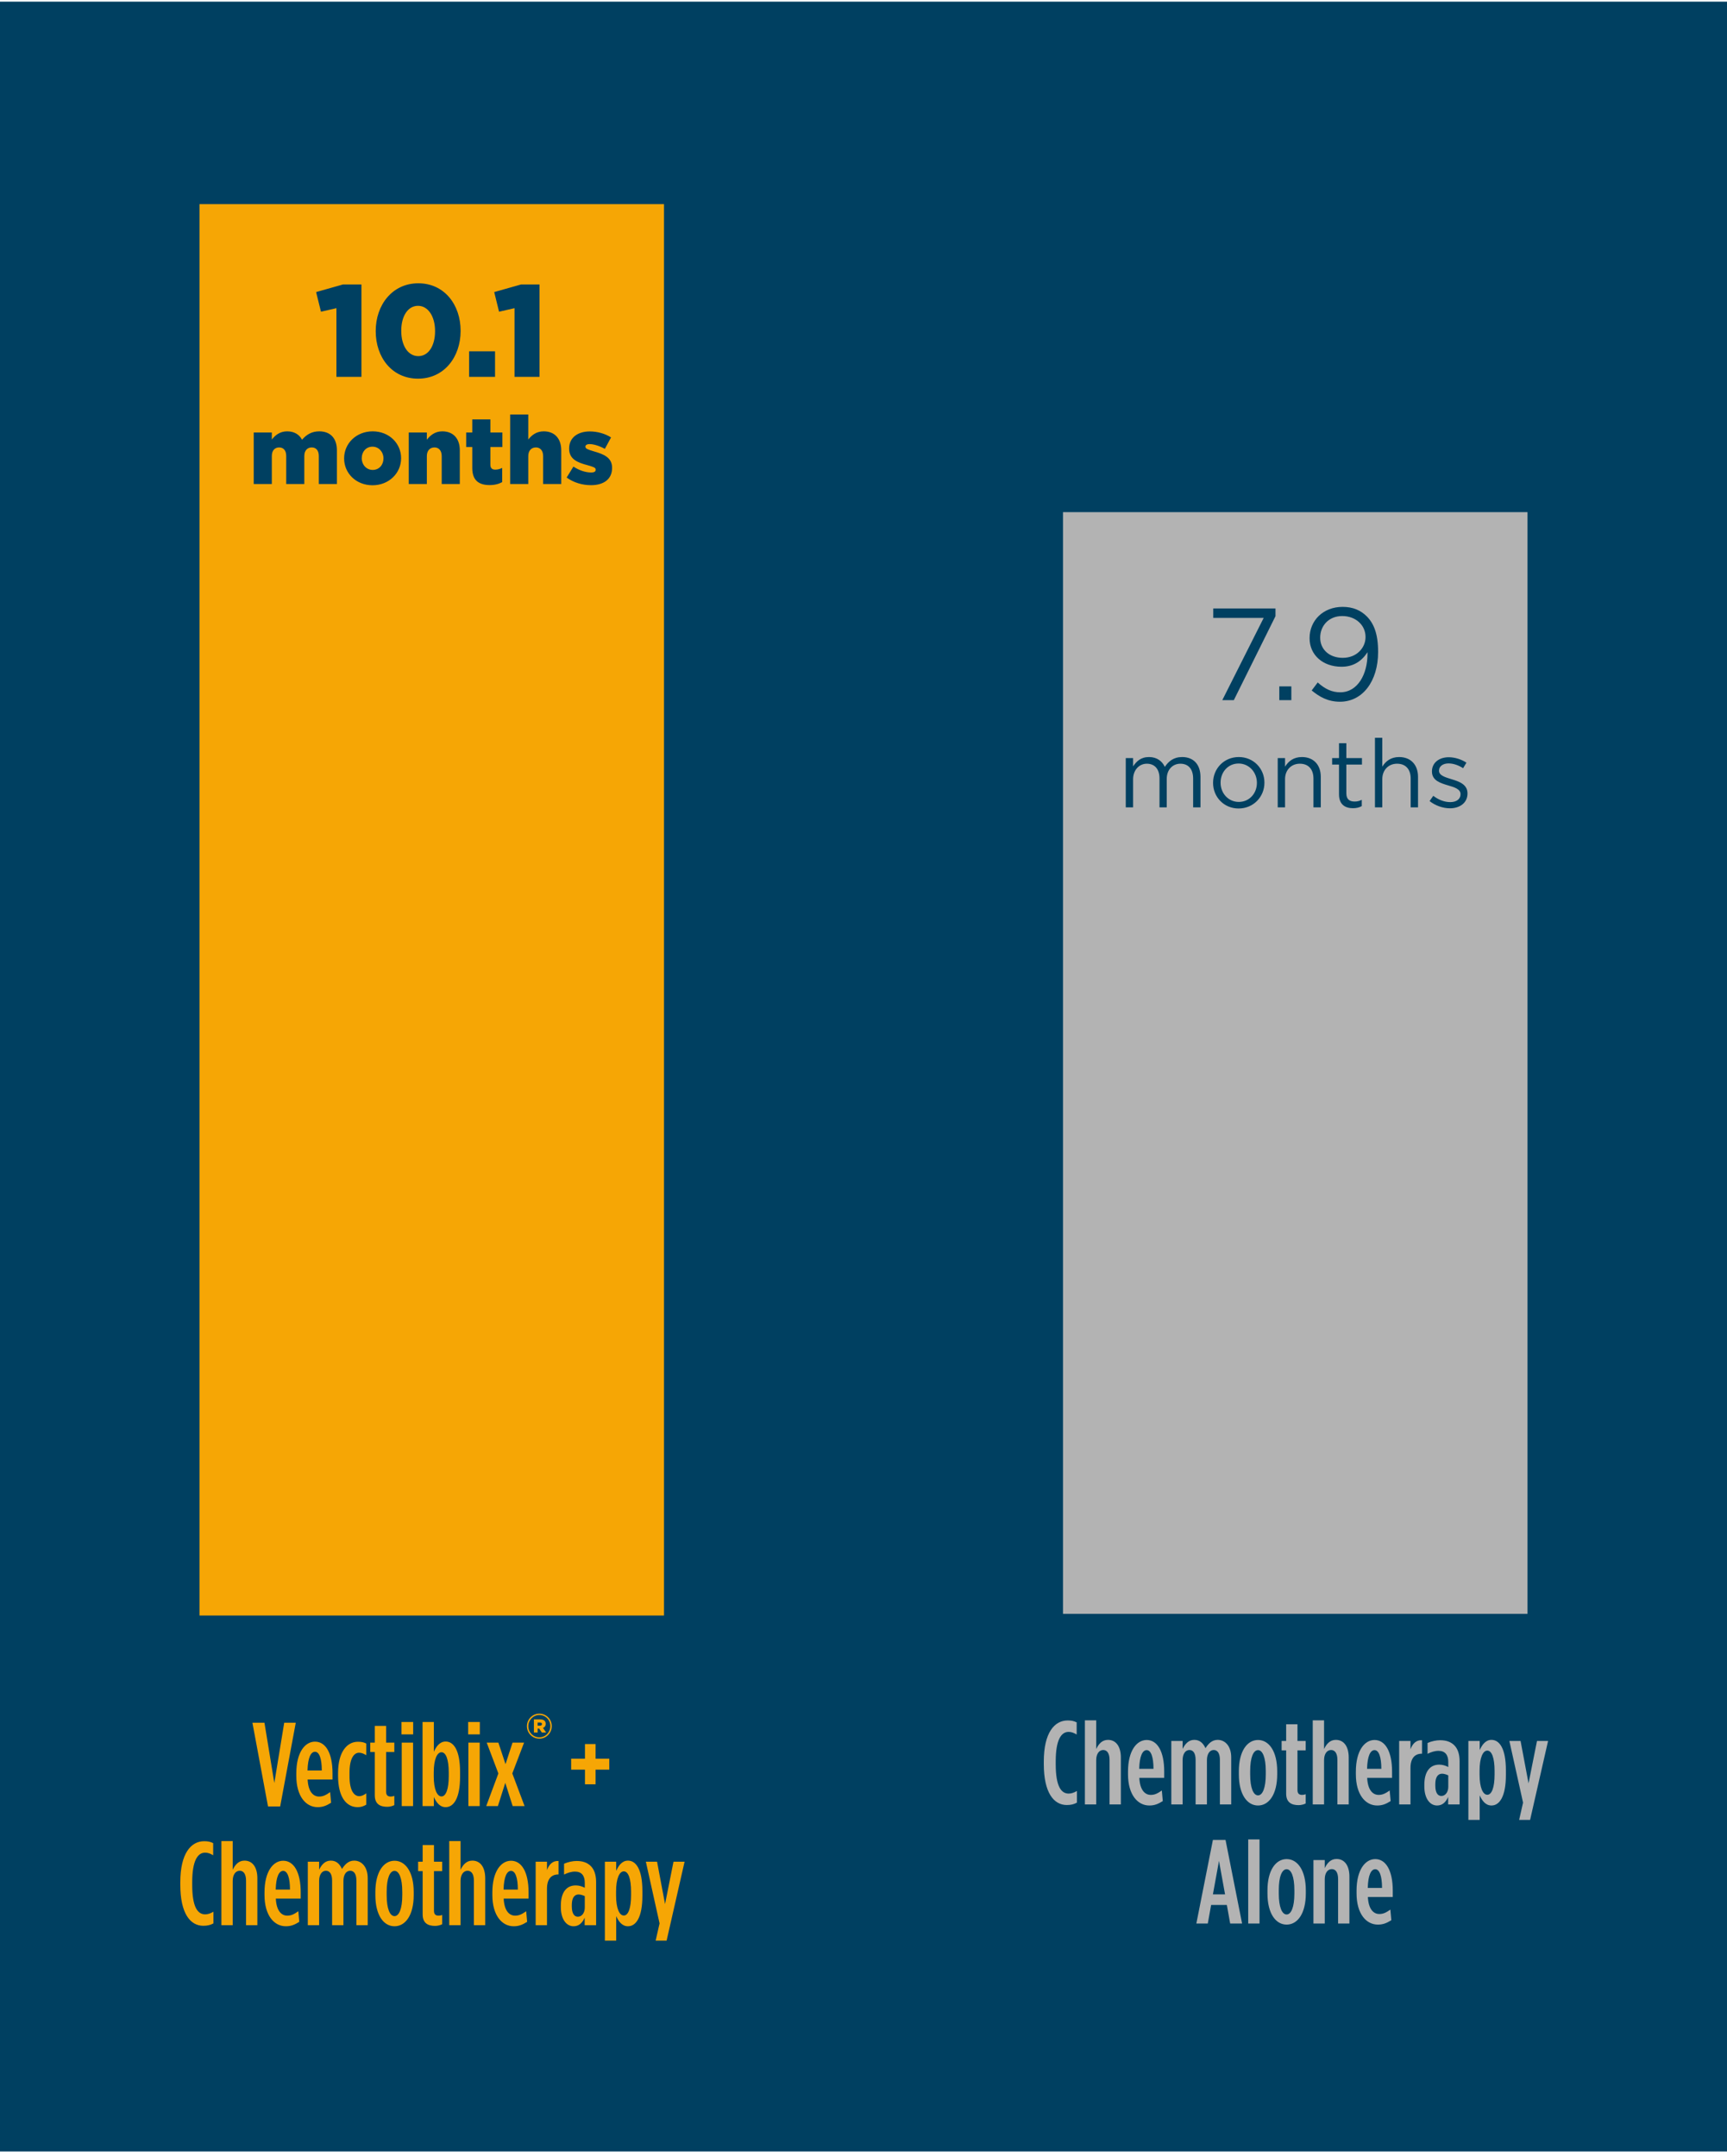
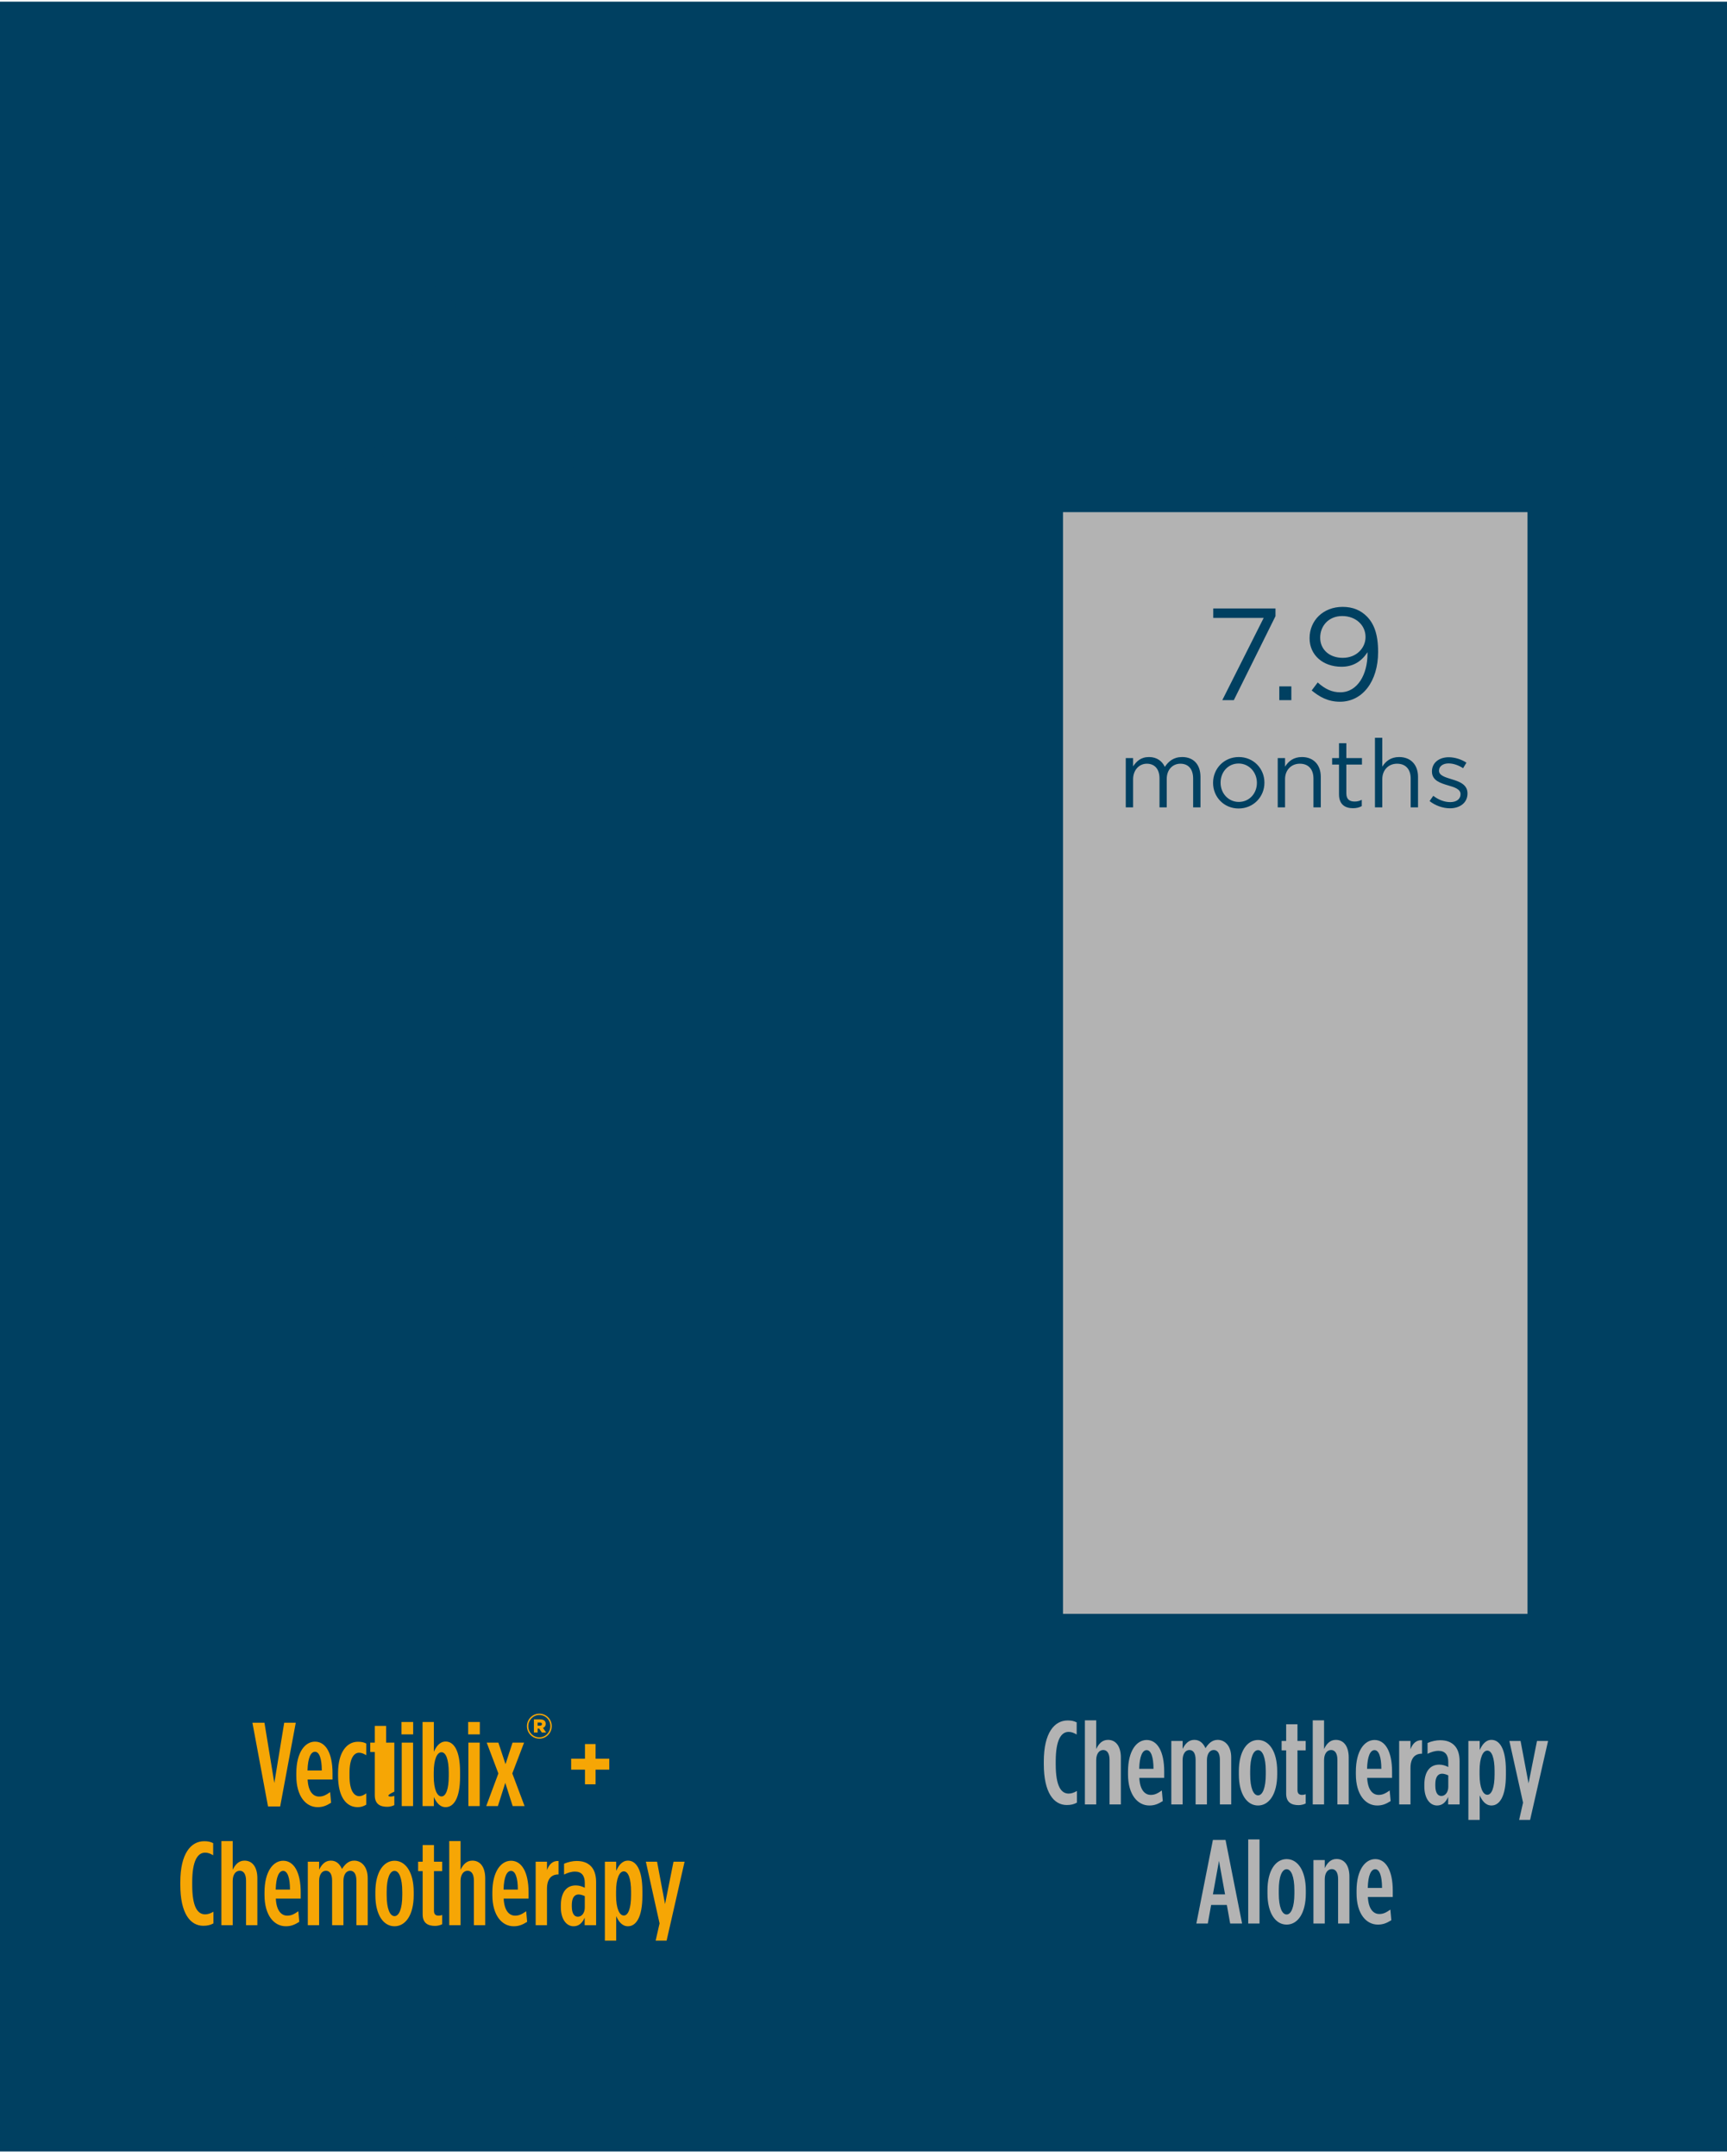
<svg xmlns="http://www.w3.org/2000/svg" width="290" height="362" viewBox="0 0 290 362" fill="none">
  <rect width="290" height="361" transform="translate(0 0.278)" fill="#004061" />
-   <rect x="33.5" y="34.278" width="78" height="237" fill="#F6A605" />
  <path d="M56.492 63.278V51.75L53.896 52.344L53.082 49.044L57.592 47.768H60.694V63.278H56.492ZM70.195 63.586C65.796 63.586 63.09 59.978 63.09 55.622V55.578C63.09 51.222 65.862 47.57 70.24 47.57C74.618 47.57 77.346 51.178 77.346 55.534V55.578C77.346 59.934 74.596 63.586 70.195 63.586ZM70.24 59.802C71.956 59.802 73.055 58.064 73.055 55.622V55.578C73.055 53.136 71.889 51.354 70.195 51.354C68.501 51.354 67.379 53.07 67.379 55.534V55.578C67.379 58.042 68.523 59.802 70.24 59.802ZM78.774 63.278V58.988H83.13V63.278H78.774ZM86.398 63.278V51.75L83.802 52.344L82.989 49.044L87.499 47.768H90.6V63.278H86.398ZM42.605 81.278V72.622H45.645V73.806C46.205 73.086 47.005 72.43 48.221 72.43C49.373 72.43 50.253 72.942 50.717 73.838C51.469 72.974 52.349 72.43 53.613 72.43C55.453 72.43 56.573 73.582 56.573 75.598V81.278H53.533V76.574C53.533 75.63 53.069 75.134 52.349 75.134C51.629 75.134 51.101 75.63 51.101 76.574V81.278H48.061V76.574C48.061 75.63 47.597 75.134 46.877 75.134C46.157 75.134 45.645 75.63 45.645 76.574V81.278H42.605ZM62.552 81.486C59.784 81.486 57.784 79.454 57.784 76.99V76.958C57.784 74.494 59.8 72.43 62.584 72.43C65.352 72.43 67.352 74.462 67.352 76.926V76.958C67.352 79.422 65.336 81.486 62.552 81.486ZM62.584 78.91C63.688 78.91 64.392 78.03 64.392 76.99V76.958C64.392 75.902 63.624 75.006 62.552 75.006C61.448 75.006 60.744 75.886 60.744 76.926V76.958C60.744 78.014 61.512 78.91 62.584 78.91ZM68.636 81.278V72.622H71.676V73.838C72.236 73.118 73.036 72.43 74.268 72.43C76.108 72.43 77.212 73.646 77.212 75.614V81.278H74.172V76.59C74.172 75.646 73.676 75.134 72.956 75.134C72.22 75.134 71.676 75.646 71.676 76.59V81.278H68.636ZM82.217 81.454C80.393 81.454 79.305 80.654 79.305 78.59V75.07H78.281V72.622H79.305V70.43H82.345V72.622H84.361V75.07H82.345V77.998C82.345 78.606 82.617 78.862 83.177 78.862C83.577 78.862 83.961 78.75 84.329 78.574V80.958C83.785 81.262 83.065 81.454 82.217 81.454ZM85.668 81.278V69.598H88.708V73.806C89.268 73.086 90.068 72.43 91.3 72.43C93.14 72.43 94.244 73.646 94.244 75.614V81.278H91.204V76.59C91.204 75.646 90.708 75.134 89.988 75.134C89.252 75.134 88.708 75.646 88.708 76.59V81.278H85.668ZM99.248 81.47C97.792 81.47 96.352 81.054 95.152 80.19L96.288 78.35C97.28 79.006 98.368 79.342 99.264 79.342C99.792 79.342 100.032 79.182 100.032 78.878V78.846C100.032 78.51 99.552 78.366 98.64 78.11C96.928 77.662 95.568 77.086 95.568 75.342V75.31C95.568 73.47 97.04 72.446 99.04 72.446C100.304 72.446 101.616 72.814 102.608 73.454L101.568 75.374C100.672 74.878 99.696 74.574 99.008 74.574C98.544 74.574 98.304 74.75 98.304 74.99V75.022C98.304 75.358 98.8 75.518 99.712 75.79C101.424 76.27 102.784 76.862 102.784 78.542V78.574C102.784 80.478 101.36 81.47 99.248 81.47Z" fill="#004061" />
-   <path d="M45.006 303.338L42.386 289.278H44.406L46.066 299.398L47.726 289.278H49.666L47.046 303.338H45.006ZM53.337 303.458C51.397 303.458 49.757 301.678 49.757 298.198V297.778C49.757 294.278 51.197 292.458 52.897 292.458C54.657 292.458 55.837 294.318 55.837 297.778V298.818H51.657C51.757 300.858 52.597 301.678 53.577 301.678C54.277 301.678 54.737 301.418 55.437 300.938L55.597 302.718C54.797 303.218 54.197 303.458 53.337 303.458ZM51.637 297.298H54.037C54.037 295.318 53.617 294.158 52.897 294.158C52.197 294.158 51.697 295.138 51.637 297.298ZM60.049 303.458C58.149 303.458 56.769 301.738 56.769 298.218V297.718C56.769 294.218 58.249 292.478 60.089 292.478C60.729 292.478 61.069 292.558 61.509 292.778V294.738C61.109 294.498 60.729 294.318 60.289 294.318C59.449 294.318 58.689 295.258 58.689 297.678V298.258C58.689 300.678 59.449 301.618 60.349 301.618C60.709 301.618 61.129 301.418 61.509 301.138V303.038C61.029 303.318 60.629 303.458 60.049 303.458ZM65.035 303.398C63.895 303.398 62.935 302.998 62.935 301.458V294.198H62.175V292.618H62.935V289.818H64.835V292.618H66.215V294.198H64.835V300.858C64.835 301.478 65.135 301.678 65.615 301.678C65.815 301.678 66.035 301.638 66.215 301.558V303.118C65.915 303.278 65.435 303.398 65.035 303.398ZM67.421 291.238V289.158H69.38V291.238H67.421ZM67.46 303.278V292.618H69.361V303.278H67.46ZM74.835 303.458C73.795 303.458 73.235 302.578 72.855 301.758V303.278H70.955V289.158H72.855V294.158C73.215 293.358 73.795 292.438 74.835 292.438C76.155 292.438 77.255 293.838 77.255 297.558V298.338C77.255 302.018 76.155 303.458 74.835 303.458ZM74.135 301.658C74.875 301.658 75.355 300.438 75.355 298.258V297.638C75.355 295.438 74.875 294.238 74.135 294.238C73.395 294.238 72.835 295.438 72.835 297.618V298.278C72.835 300.458 73.395 301.658 74.135 301.658ZM78.612 291.238V289.158H80.572V291.238H78.612ZM78.652 303.278V292.618H80.552V303.278H78.652ZM83.687 292.618L84.887 296.238L86.067 292.618H88.007L86.027 297.798L88.087 303.278H86.087L84.847 299.378L83.607 303.278H81.647L83.687 297.798L81.727 292.618H83.687ZM90.567 291.958C89.391 291.958 88.479 291.01 88.479 289.87V289.858C88.479 288.718 89.403 287.758 90.567 287.758C91.743 287.758 92.655 288.706 92.655 289.846V289.858C92.655 290.998 91.731 291.958 90.567 291.958ZM90.567 291.73C91.611 291.73 92.415 290.878 92.415 289.858V289.846C92.415 288.826 91.623 287.986 90.567 287.986C89.523 287.986 88.719 288.838 88.719 289.858V289.87C88.719 290.89 89.511 291.73 90.567 291.73ZM89.655 290.926V288.718H90.711C91.251 288.718 91.635 288.946 91.635 289.462C91.635 289.81 91.455 290.05 91.179 290.158L91.707 290.926H90.987L90.543 290.266H90.279V290.926H89.655ZM90.279 289.774H90.675C90.891 289.774 91.011 289.666 91.011 289.51C91.011 289.342 90.891 289.246 90.675 289.246H90.279V289.774ZM98.23 299.618V297.158H95.91V295.318H98.23V292.858H100.01V295.318H102.31V297.158H100.01V299.618H98.23ZM34.137 323.378C31.957 323.378 30.277 321.318 30.277 316.498V316.058C30.277 311.218 32.077 309.178 34.277 309.178C34.937 309.178 35.297 309.258 35.797 309.498V311.538C35.297 311.238 34.897 311.098 34.437 311.098C33.217 311.098 32.277 312.398 32.277 316.038V316.518C32.277 320.298 33.217 321.458 34.457 321.458C34.877 321.458 35.337 321.318 35.837 321.018V322.978C35.337 323.258 34.817 323.378 34.137 323.378ZM37.176 323.278V309.158H39.077V313.978C39.477 313.138 40.056 312.438 41.056 312.438C42.437 312.438 43.217 313.598 43.217 315.398V323.278H41.316V315.798C41.316 314.718 40.916 314.138 40.257 314.138C39.577 314.138 39.077 314.778 39.077 315.838V323.278H37.176ZM47.995 323.458C46.056 323.458 44.416 321.678 44.416 318.198V317.778C44.416 314.278 45.855 312.458 47.556 312.458C49.316 312.458 50.495 314.318 50.495 317.778V318.818H46.316C46.416 320.858 47.255 321.678 48.236 321.678C48.935 321.678 49.395 321.418 50.096 320.938L50.255 322.718C49.456 323.218 48.855 323.458 47.995 323.458ZM46.295 317.298H48.696C48.696 315.318 48.276 314.158 47.556 314.158C46.855 314.158 46.355 315.138 46.295 317.298ZM51.688 323.278V312.618H53.588V313.958C54.028 313.078 54.608 312.438 55.548 312.438C56.528 312.438 57.068 313.058 57.428 313.838C57.848 313.178 58.448 312.438 59.468 312.438C60.708 312.438 61.748 313.458 61.748 315.398V323.278H59.848V315.798C59.848 314.718 59.468 314.138 58.808 314.138C58.148 314.138 57.668 314.778 57.668 315.838V323.278H55.768V315.798C55.768 314.718 55.388 314.138 54.728 314.138C54.068 314.138 53.588 314.778 53.588 315.838V323.278H51.688ZM66.25 323.458C64.43 323.458 63.03 321.618 63.03 318.218V317.718C63.03 314.318 64.43 312.458 66.25 312.458C68.07 312.458 69.47 314.318 69.47 317.718V318.218C69.47 321.618 68.07 323.458 66.25 323.458ZM66.25 321.758C67.01 321.758 67.55 320.518 67.55 318.238V317.678C67.55 315.378 67.01 314.158 66.25 314.158C65.47 314.158 64.93 315.378 64.93 317.678V318.238C64.93 320.518 65.47 321.758 66.25 321.758ZM73.073 323.398C71.933 323.398 70.973 322.998 70.973 321.458V314.198H70.213V312.618H70.973V309.818H72.873V312.618H74.253V314.198H72.873V320.858C72.873 321.478 73.173 321.678 73.653 321.678C73.853 321.678 74.073 321.638 74.253 321.558V323.118C73.953 323.278 73.473 323.398 73.073 323.398ZM75.438 323.278V309.158H77.338V313.978C77.738 313.138 78.318 312.438 79.318 312.438C80.698 312.438 81.478 313.598 81.478 315.398V323.278H79.578V315.798C79.578 314.718 79.178 314.138 78.518 314.138C77.838 314.138 77.338 314.778 77.338 315.838V323.278H75.438ZM86.257 323.458C84.317 323.458 82.677 321.678 82.677 318.198V317.778C82.677 314.278 84.117 312.458 85.817 312.458C87.577 312.458 88.757 314.318 88.757 317.778V318.818H84.577C84.677 320.858 85.517 321.678 86.497 321.678C87.197 321.678 87.657 321.418 88.357 320.938L88.517 322.718C87.717 323.218 87.117 323.458 86.257 323.458ZM84.557 317.298H86.957C86.957 315.318 86.537 314.158 85.817 314.158C85.117 314.158 84.617 315.138 84.557 317.298ZM89.95 323.278V312.618H91.85V314.018C92.19 313.098 92.79 312.438 93.79 312.498V314.758H93.75C92.57 314.758 91.85 315.538 91.85 317.158V323.278H89.95ZM96.318 323.458C95.058 323.458 94.178 322.198 94.178 320.278V319.978C94.178 317.718 95.158 316.598 96.678 316.598C97.238 316.598 97.738 316.758 98.198 316.998V316.158C98.198 314.938 97.638 314.278 96.558 314.278C95.898 314.278 95.278 314.498 94.718 314.778V312.958C95.398 312.658 96.178 312.498 96.818 312.498C97.878 312.498 98.618 312.778 99.198 313.338C99.778 313.918 100.098 314.818 100.098 316.018V323.278H98.178V322.018C97.758 322.958 97.158 323.458 96.318 323.458ZM97.038 321.858C97.698 321.858 98.198 321.218 98.198 320.318V318.398C97.898 318.258 97.498 318.118 97.158 318.118C96.438 318.118 96.018 318.718 96.018 319.878V320.118C96.018 321.298 96.418 321.858 97.038 321.858ZM101.571 325.878V312.618H103.471V314.158C103.831 313.358 104.411 312.438 105.451 312.438C106.771 312.438 107.871 313.838 107.871 317.558V318.338C107.871 322.018 106.771 323.458 105.451 323.458C104.411 323.458 103.851 322.578 103.471 321.758V325.878H101.571ZM104.751 321.658C105.491 321.658 105.971 320.438 105.971 318.258V317.638C105.971 315.438 105.491 314.238 104.751 314.238C104.011 314.238 103.451 315.438 103.451 317.618V318.278C103.451 320.458 104.011 321.658 104.751 321.658ZM111.675 319.738L113.095 312.618H114.955L111.935 325.878H110.095L110.755 322.978L108.455 312.618H110.335L111.675 319.738Z" fill="#F6A605" />
+   <path d="M45.006 303.338L42.386 289.278H44.406L46.066 299.398L47.726 289.278H49.666L47.046 303.338H45.006ZM53.337 303.458C51.397 303.458 49.757 301.678 49.757 298.198V297.778C49.757 294.278 51.197 292.458 52.897 292.458C54.657 292.458 55.837 294.318 55.837 297.778V298.818H51.657C51.757 300.858 52.597 301.678 53.577 301.678C54.277 301.678 54.737 301.418 55.437 300.938L55.597 302.718C54.797 303.218 54.197 303.458 53.337 303.458ZM51.637 297.298H54.037C54.037 295.318 53.617 294.158 52.897 294.158C52.197 294.158 51.697 295.138 51.637 297.298ZM60.049 303.458C58.149 303.458 56.769 301.738 56.769 298.218V297.718C56.769 294.218 58.249 292.478 60.089 292.478C60.729 292.478 61.069 292.558 61.509 292.778V294.738C61.109 294.498 60.729 294.318 60.289 294.318C59.449 294.318 58.689 295.258 58.689 297.678V298.258C58.689 300.678 59.449 301.618 60.349 301.618C60.709 301.618 61.129 301.418 61.509 301.138V303.038C61.029 303.318 60.629 303.458 60.049 303.458ZM65.035 303.398C63.895 303.398 62.935 302.998 62.935 301.458V294.198H62.175V292.618H62.935V289.818H64.835V292.618H66.215V294.198V300.858C64.835 301.478 65.135 301.678 65.615 301.678C65.815 301.678 66.035 301.638 66.215 301.558V303.118C65.915 303.278 65.435 303.398 65.035 303.398ZM67.421 291.238V289.158H69.38V291.238H67.421ZM67.46 303.278V292.618H69.361V303.278H67.46ZM74.835 303.458C73.795 303.458 73.235 302.578 72.855 301.758V303.278H70.955V289.158H72.855V294.158C73.215 293.358 73.795 292.438 74.835 292.438C76.155 292.438 77.255 293.838 77.255 297.558V298.338C77.255 302.018 76.155 303.458 74.835 303.458ZM74.135 301.658C74.875 301.658 75.355 300.438 75.355 298.258V297.638C75.355 295.438 74.875 294.238 74.135 294.238C73.395 294.238 72.835 295.438 72.835 297.618V298.278C72.835 300.458 73.395 301.658 74.135 301.658ZM78.612 291.238V289.158H80.572V291.238H78.612ZM78.652 303.278V292.618H80.552V303.278H78.652ZM83.687 292.618L84.887 296.238L86.067 292.618H88.007L86.027 297.798L88.087 303.278H86.087L84.847 299.378L83.607 303.278H81.647L83.687 297.798L81.727 292.618H83.687ZM90.567 291.958C89.391 291.958 88.479 291.01 88.479 289.87V289.858C88.479 288.718 89.403 287.758 90.567 287.758C91.743 287.758 92.655 288.706 92.655 289.846V289.858C92.655 290.998 91.731 291.958 90.567 291.958ZM90.567 291.73C91.611 291.73 92.415 290.878 92.415 289.858V289.846C92.415 288.826 91.623 287.986 90.567 287.986C89.523 287.986 88.719 288.838 88.719 289.858V289.87C88.719 290.89 89.511 291.73 90.567 291.73ZM89.655 290.926V288.718H90.711C91.251 288.718 91.635 288.946 91.635 289.462C91.635 289.81 91.455 290.05 91.179 290.158L91.707 290.926H90.987L90.543 290.266H90.279V290.926H89.655ZM90.279 289.774H90.675C90.891 289.774 91.011 289.666 91.011 289.51C91.011 289.342 90.891 289.246 90.675 289.246H90.279V289.774ZM98.23 299.618V297.158H95.91V295.318H98.23V292.858H100.01V295.318H102.31V297.158H100.01V299.618H98.23ZM34.137 323.378C31.957 323.378 30.277 321.318 30.277 316.498V316.058C30.277 311.218 32.077 309.178 34.277 309.178C34.937 309.178 35.297 309.258 35.797 309.498V311.538C35.297 311.238 34.897 311.098 34.437 311.098C33.217 311.098 32.277 312.398 32.277 316.038V316.518C32.277 320.298 33.217 321.458 34.457 321.458C34.877 321.458 35.337 321.318 35.837 321.018V322.978C35.337 323.258 34.817 323.378 34.137 323.378ZM37.176 323.278V309.158H39.077V313.978C39.477 313.138 40.056 312.438 41.056 312.438C42.437 312.438 43.217 313.598 43.217 315.398V323.278H41.316V315.798C41.316 314.718 40.916 314.138 40.257 314.138C39.577 314.138 39.077 314.778 39.077 315.838V323.278H37.176ZM47.995 323.458C46.056 323.458 44.416 321.678 44.416 318.198V317.778C44.416 314.278 45.855 312.458 47.556 312.458C49.316 312.458 50.495 314.318 50.495 317.778V318.818H46.316C46.416 320.858 47.255 321.678 48.236 321.678C48.935 321.678 49.395 321.418 50.096 320.938L50.255 322.718C49.456 323.218 48.855 323.458 47.995 323.458ZM46.295 317.298H48.696C48.696 315.318 48.276 314.158 47.556 314.158C46.855 314.158 46.355 315.138 46.295 317.298ZM51.688 323.278V312.618H53.588V313.958C54.028 313.078 54.608 312.438 55.548 312.438C56.528 312.438 57.068 313.058 57.428 313.838C57.848 313.178 58.448 312.438 59.468 312.438C60.708 312.438 61.748 313.458 61.748 315.398V323.278H59.848V315.798C59.848 314.718 59.468 314.138 58.808 314.138C58.148 314.138 57.668 314.778 57.668 315.838V323.278H55.768V315.798C55.768 314.718 55.388 314.138 54.728 314.138C54.068 314.138 53.588 314.778 53.588 315.838V323.278H51.688ZM66.25 323.458C64.43 323.458 63.03 321.618 63.03 318.218V317.718C63.03 314.318 64.43 312.458 66.25 312.458C68.07 312.458 69.47 314.318 69.47 317.718V318.218C69.47 321.618 68.07 323.458 66.25 323.458ZM66.25 321.758C67.01 321.758 67.55 320.518 67.55 318.238V317.678C67.55 315.378 67.01 314.158 66.25 314.158C65.47 314.158 64.93 315.378 64.93 317.678V318.238C64.93 320.518 65.47 321.758 66.25 321.758ZM73.073 323.398C71.933 323.398 70.973 322.998 70.973 321.458V314.198H70.213V312.618H70.973V309.818H72.873V312.618H74.253V314.198H72.873V320.858C72.873 321.478 73.173 321.678 73.653 321.678C73.853 321.678 74.073 321.638 74.253 321.558V323.118C73.953 323.278 73.473 323.398 73.073 323.398ZM75.438 323.278V309.158H77.338V313.978C77.738 313.138 78.318 312.438 79.318 312.438C80.698 312.438 81.478 313.598 81.478 315.398V323.278H79.578V315.798C79.578 314.718 79.178 314.138 78.518 314.138C77.838 314.138 77.338 314.778 77.338 315.838V323.278H75.438ZM86.257 323.458C84.317 323.458 82.677 321.678 82.677 318.198V317.778C82.677 314.278 84.117 312.458 85.817 312.458C87.577 312.458 88.757 314.318 88.757 317.778V318.818H84.577C84.677 320.858 85.517 321.678 86.497 321.678C87.197 321.678 87.657 321.418 88.357 320.938L88.517 322.718C87.717 323.218 87.117 323.458 86.257 323.458ZM84.557 317.298H86.957C86.957 315.318 86.537 314.158 85.817 314.158C85.117 314.158 84.617 315.138 84.557 317.298ZM89.95 323.278V312.618H91.85V314.018C92.19 313.098 92.79 312.438 93.79 312.498V314.758H93.75C92.57 314.758 91.85 315.538 91.85 317.158V323.278H89.95ZM96.318 323.458C95.058 323.458 94.178 322.198 94.178 320.278V319.978C94.178 317.718 95.158 316.598 96.678 316.598C97.238 316.598 97.738 316.758 98.198 316.998V316.158C98.198 314.938 97.638 314.278 96.558 314.278C95.898 314.278 95.278 314.498 94.718 314.778V312.958C95.398 312.658 96.178 312.498 96.818 312.498C97.878 312.498 98.618 312.778 99.198 313.338C99.778 313.918 100.098 314.818 100.098 316.018V323.278H98.178V322.018C97.758 322.958 97.158 323.458 96.318 323.458ZM97.038 321.858C97.698 321.858 98.198 321.218 98.198 320.318V318.398C97.898 318.258 97.498 318.118 97.158 318.118C96.438 318.118 96.018 318.718 96.018 319.878V320.118C96.018 321.298 96.418 321.858 97.038 321.858ZM101.571 325.878V312.618H103.471V314.158C103.831 313.358 104.411 312.438 105.451 312.438C106.771 312.438 107.871 313.838 107.871 317.558V318.338C107.871 322.018 106.771 323.458 105.451 323.458C104.411 323.458 103.851 322.578 103.471 321.758V325.878H101.571ZM104.751 321.658C105.491 321.658 105.971 320.438 105.971 318.258V317.638C105.971 315.438 105.491 314.238 104.751 314.238C104.011 314.238 103.451 315.438 103.451 317.618V318.278C103.451 320.458 104.011 321.658 104.751 321.658ZM111.675 319.738L113.095 312.618H114.955L111.935 325.878H110.095L110.755 322.978L108.455 312.618H110.335L111.675 319.738Z" fill="#F6A605" />
  <rect x="178.5" y="86" width="78" height="185" fill="#B3B3B3" />
  <path d="M205.249 117.571L212.201 103.755H203.731V102.171H214.181V103.469L207.185 117.571H205.249ZM214.821 117.571V115.261H216.845V117.571H214.821ZM225.055 116.251C228.025 116.251 229.631 113.149 229.631 109.827V109.519C228.663 111.015 227.277 111.961 225.275 111.961C222.107 111.961 219.907 109.959 219.907 107.187V107.143C219.907 104.217 222.173 101.907 225.451 101.907C227.211 101.907 228.509 102.501 229.499 103.491C230.665 104.657 231.413 106.373 231.413 109.453V109.497C231.413 114.381 228.817 117.835 225.011 117.835C222.987 117.835 221.579 117.021 220.259 115.943L221.271 114.601C222.525 115.723 223.669 116.251 225.055 116.251ZM225.473 110.465C227.849 110.465 229.301 108.749 229.301 106.989V106.945C229.301 105.009 227.695 103.447 225.385 103.447C223.075 103.447 221.689 105.141 221.689 107.055V107.099C221.689 109.057 223.229 110.465 225.473 110.465ZM189.04 135.571V127.299H190.272V128.691C190.832 127.859 191.552 127.123 192.944 127.123C194.288 127.123 195.152 127.827 195.6 128.771C196.208 127.859 197.056 127.123 198.512 127.123C200.432 127.123 201.584 128.387 201.584 130.451V135.571H200.352V130.739C200.352 129.139 199.552 128.243 198.208 128.243C196.976 128.243 195.92 129.171 195.92 130.803V135.571H194.704V130.707C194.704 129.155 193.904 128.243 192.576 128.243C191.264 128.243 190.272 129.331 190.272 130.851V135.571H189.04ZM207.988 135.763C205.508 135.763 203.7 133.811 203.7 131.475V131.443C203.7 129.091 205.508 127.123 208.02 127.123C210.516 127.123 212.324 129.075 212.324 131.411V131.443C212.324 133.795 210.484 135.763 207.988 135.763ZM208.02 134.659C209.812 134.659 211.06 133.203 211.06 131.475V131.443C211.06 129.667 209.732 128.211 207.988 128.211C206.196 128.211 204.964 129.667 204.964 131.411V131.443C204.964 133.219 206.276 134.659 208.02 134.659ZM214.556 135.571V127.299H215.788V128.739C216.348 127.843 217.196 127.123 218.62 127.123C220.604 127.123 221.788 128.467 221.788 130.435V135.571H220.556V130.739C220.556 129.203 219.74 128.243 218.268 128.243C216.844 128.243 215.788 129.283 215.788 130.835V135.571H214.556ZM227.183 135.715C225.839 135.715 224.847 135.059 224.847 133.379V128.387H223.695V127.299H224.847V124.803H226.079V127.299H228.703V128.387H226.079V133.219C226.079 134.243 226.639 134.595 227.471 134.595C227.903 134.595 228.239 134.515 228.671 134.307V135.363C228.239 135.603 227.775 135.715 227.183 135.715ZM230.884 135.571V123.891H232.116V128.739C232.676 127.843 233.524 127.123 234.948 127.123C236.932 127.123 238.116 128.467 238.116 130.435V135.571H236.884V130.739C236.884 129.203 236.068 128.243 234.596 128.243C233.172 128.243 232.116 129.283 232.116 130.835V135.571H230.884ZM243.479 135.731C242.279 135.731 240.999 135.267 240.055 134.515L240.679 133.635C241.575 134.323 242.567 134.691 243.543 134.691C244.551 134.691 245.255 134.195 245.255 133.379V133.347C245.255 132.531 244.279 132.195 243.191 131.891C241.911 131.507 240.455 131.091 240.455 129.555V129.523C240.455 128.099 241.639 127.155 243.271 127.155C244.295 127.155 245.399 127.507 246.247 128.067L245.687 128.995C244.919 128.499 244.055 128.195 243.239 128.195C242.263 128.195 241.639 128.707 241.639 129.395V129.427C241.639 130.211 242.663 130.515 243.767 130.851C245.047 131.235 246.423 131.731 246.423 133.219V133.251C246.423 134.819 245.127 135.731 243.479 135.731Z" fill="#004061" />
  <path d="M179.137 303.1C176.957 303.1 175.277 301.04 175.277 296.22V295.78C175.277 290.94 177.077 288.9 179.277 288.9C179.937 288.9 180.297 288.98 180.797 289.22V291.26C180.297 290.96 179.897 290.82 179.437 290.82C178.217 290.82 177.277 292.12 177.277 295.76V296.24C177.277 300.02 178.217 301.18 179.457 301.18C179.877 301.18 180.337 301.04 180.837 300.74V302.7C180.337 302.98 179.817 303.1 179.137 303.1ZM182.176 303V288.88H184.076V293.7C184.476 292.86 185.056 292.16 186.056 292.16C187.436 292.16 188.216 293.32 188.216 295.12V303H186.316V295.52C186.316 294.44 185.916 293.86 185.256 293.86C184.576 293.86 184.076 294.5 184.076 295.56V303H182.176ZM192.996 303.18C191.056 303.18 189.416 301.4 189.416 297.92V297.5C189.416 294 190.856 292.18 192.556 292.18C194.316 292.18 195.496 294.04 195.496 297.5V298.54H191.316C191.416 300.58 192.256 301.4 193.236 301.4C193.936 301.4 194.396 301.14 195.096 300.66L195.256 302.44C194.456 302.94 193.856 303.18 192.996 303.18ZM191.296 297.02H193.696C193.696 295.04 193.276 293.88 192.556 293.88C191.856 293.88 191.356 294.86 191.296 297.02ZM196.688 303V292.34H198.588V293.68C199.028 292.8 199.608 292.16 200.548 292.16C201.528 292.16 202.068 292.78 202.428 293.56C202.848 292.9 203.448 292.16 204.468 292.16C205.708 292.16 206.748 293.18 206.748 295.12V303H204.848V295.52C204.848 294.44 204.468 293.86 203.808 293.86C203.148 293.86 202.668 294.5 202.668 295.56V303H200.768V295.52C200.768 294.44 200.388 293.86 199.728 293.86C199.068 293.86 198.588 294.5 198.588 295.56V303H196.688ZM211.25 303.18C209.43 303.18 208.03 301.34 208.03 297.94V297.44C208.03 294.04 209.43 292.18 211.25 292.18C213.07 292.18 214.47 294.04 214.47 297.44V297.94C214.47 301.34 213.07 303.18 211.25 303.18ZM211.25 301.48C212.01 301.48 212.55 300.24 212.55 297.96V297.4C212.55 295.1 212.01 293.88 211.25 293.88C210.47 293.88 209.93 295.1 209.93 297.4V297.96C209.93 300.24 210.47 301.48 211.25 301.48ZM218.073 303.12C216.933 303.12 215.973 302.72 215.973 301.18V293.92H215.213V292.34H215.973V289.54H217.873V292.34H219.253V293.92H217.873V300.58C217.873 301.2 218.173 301.4 218.653 301.4C218.853 301.4 219.073 301.36 219.253 301.28V302.84C218.953 303 218.473 303.12 218.073 303.12ZM220.438 303V288.88H222.338V293.7C222.738 292.86 223.318 292.16 224.318 292.16C225.698 292.16 226.478 293.32 226.478 295.12V303H224.578V295.52C224.578 294.44 224.178 293.86 223.518 293.86C222.838 293.86 222.338 294.5 222.338 295.56V303H220.438ZM231.257 303.18C229.317 303.18 227.677 301.4 227.677 297.92V297.5C227.677 294 229.117 292.18 230.817 292.18C232.577 292.18 233.757 294.04 233.757 297.5V298.54H229.577C229.677 300.58 230.517 301.4 231.497 301.4C232.197 301.4 232.657 301.14 233.357 300.66L233.517 302.44C232.717 302.94 232.117 303.18 231.257 303.18ZM229.557 297.02H231.957C231.957 295.04 231.537 293.88 230.817 293.88C230.117 293.88 229.617 294.86 229.557 297.02ZM234.95 303V292.34H236.85V293.74C237.19 292.82 237.79 292.16 238.79 292.22V294.48H238.75C237.57 294.48 236.85 295.26 236.85 296.88V303H234.95ZM241.318 303.18C240.058 303.18 239.178 301.92 239.178 300V299.7C239.178 297.44 240.158 296.32 241.678 296.32C242.238 296.32 242.738 296.48 243.198 296.72V295.88C243.198 294.66 242.638 294 241.558 294C240.898 294 240.278 294.22 239.718 294.5V292.68C240.398 292.38 241.178 292.22 241.818 292.22C242.878 292.22 243.618 292.5 244.198 293.06C244.778 293.64 245.098 294.54 245.098 295.74V303H243.178V301.74C242.758 302.68 242.158 303.18 241.318 303.18ZM242.038 301.58C242.698 301.58 243.198 300.94 243.198 300.04V298.12C242.898 297.98 242.498 297.84 242.158 297.84C241.438 297.84 241.018 298.44 241.018 299.6V299.84C241.018 301.02 241.418 301.58 242.038 301.58ZM246.571 305.6V292.34H248.471V293.88C248.831 293.08 249.411 292.16 250.451 292.16C251.771 292.16 252.871 293.56 252.871 297.28V298.06C252.871 301.74 251.771 303.18 250.451 303.18C249.411 303.18 248.851 302.3 248.471 301.48V305.6H246.571ZM249.751 301.38C250.491 301.38 250.971 300.16 250.971 297.98V297.36C250.971 295.16 250.491 293.96 249.751 293.96C249.011 293.96 248.451 295.16 248.451 297.34V298C248.451 300.18 249.011 301.38 249.751 301.38ZM256.675 299.46L258.095 292.34H259.955L256.935 305.6H255.095L255.755 302.7L253.455 292.34H255.335L256.675 299.46ZM200.893 323L203.673 308.96H205.793L208.573 323H206.573L206.013 319.88H203.373L202.813 323H200.893ZM203.673 318.1H205.713L204.693 312.48L203.673 318.1ZM209.6 323V308.88H211.5V323H209.6ZM216.054 323.18C214.234 323.18 212.834 321.34 212.834 317.94V317.44C212.834 314.04 214.234 312.18 216.054 312.18C217.874 312.18 219.274 314.04 219.274 317.44V317.94C219.274 321.34 217.874 323.18 216.054 323.18ZM216.054 321.48C216.814 321.48 217.354 320.24 217.354 317.96V317.4C217.354 315.1 216.814 313.88 216.054 313.88C215.274 313.88 214.734 315.1 214.734 317.4V317.96C214.734 320.24 215.274 321.48 216.054 321.48ZM220.555 323V312.34H222.455V313.7C222.855 312.86 223.435 312.16 224.435 312.16C225.815 312.16 226.595 313.32 226.595 315.12V323H224.695V315.52C224.695 314.44 224.295 313.86 223.635 313.86C222.955 313.86 222.455 314.5 222.455 315.56V323H220.555ZM231.374 323.18C229.434 323.18 227.794 321.4 227.794 317.92V317.5C227.794 314 229.234 312.18 230.934 312.18C232.694 312.18 233.874 314.04 233.874 317.5V318.54H229.694C229.794 320.58 230.634 321.4 231.614 321.4C232.314 321.4 232.774 321.14 233.474 320.66L233.634 322.44C232.834 322.94 232.234 323.18 231.374 323.18ZM229.674 317.02H232.074C232.074 315.04 231.654 313.88 230.934 313.88C230.234 313.88 229.734 314.86 229.674 317.02Z" fill="#B3B3B3" />
</svg>